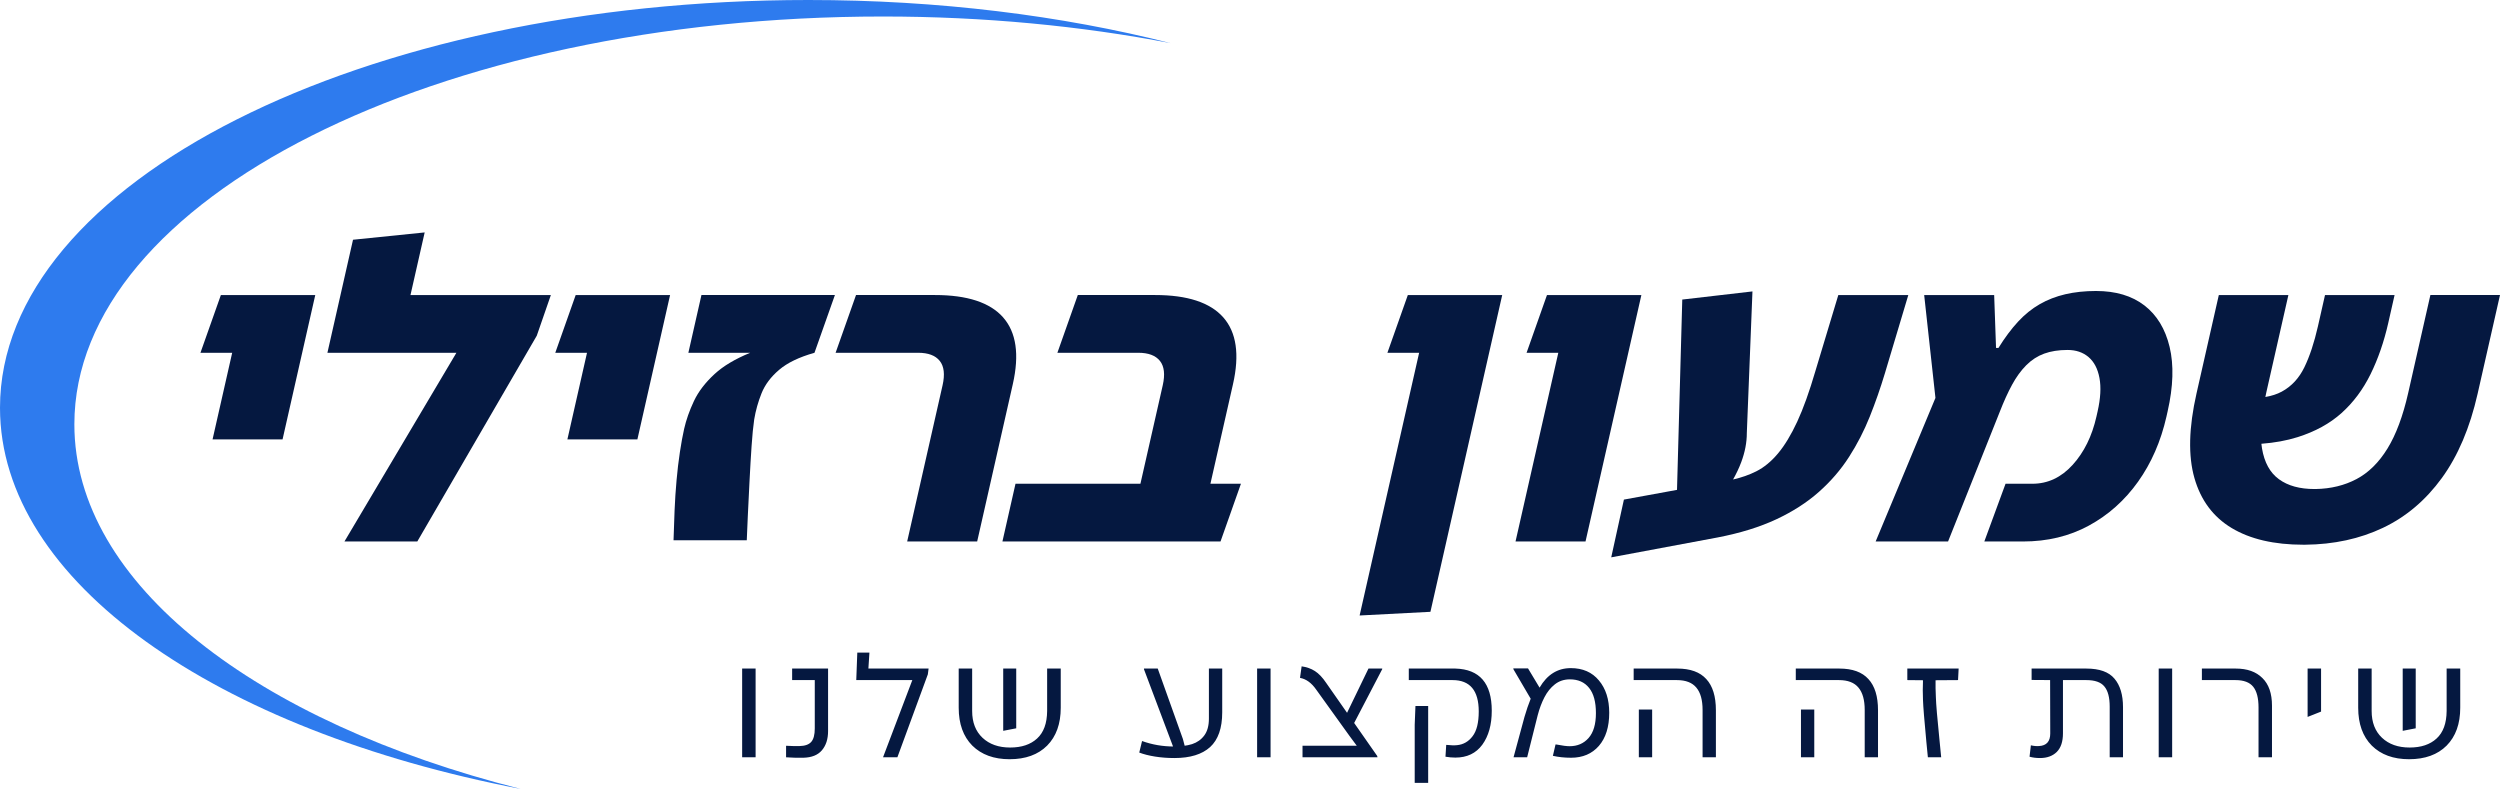
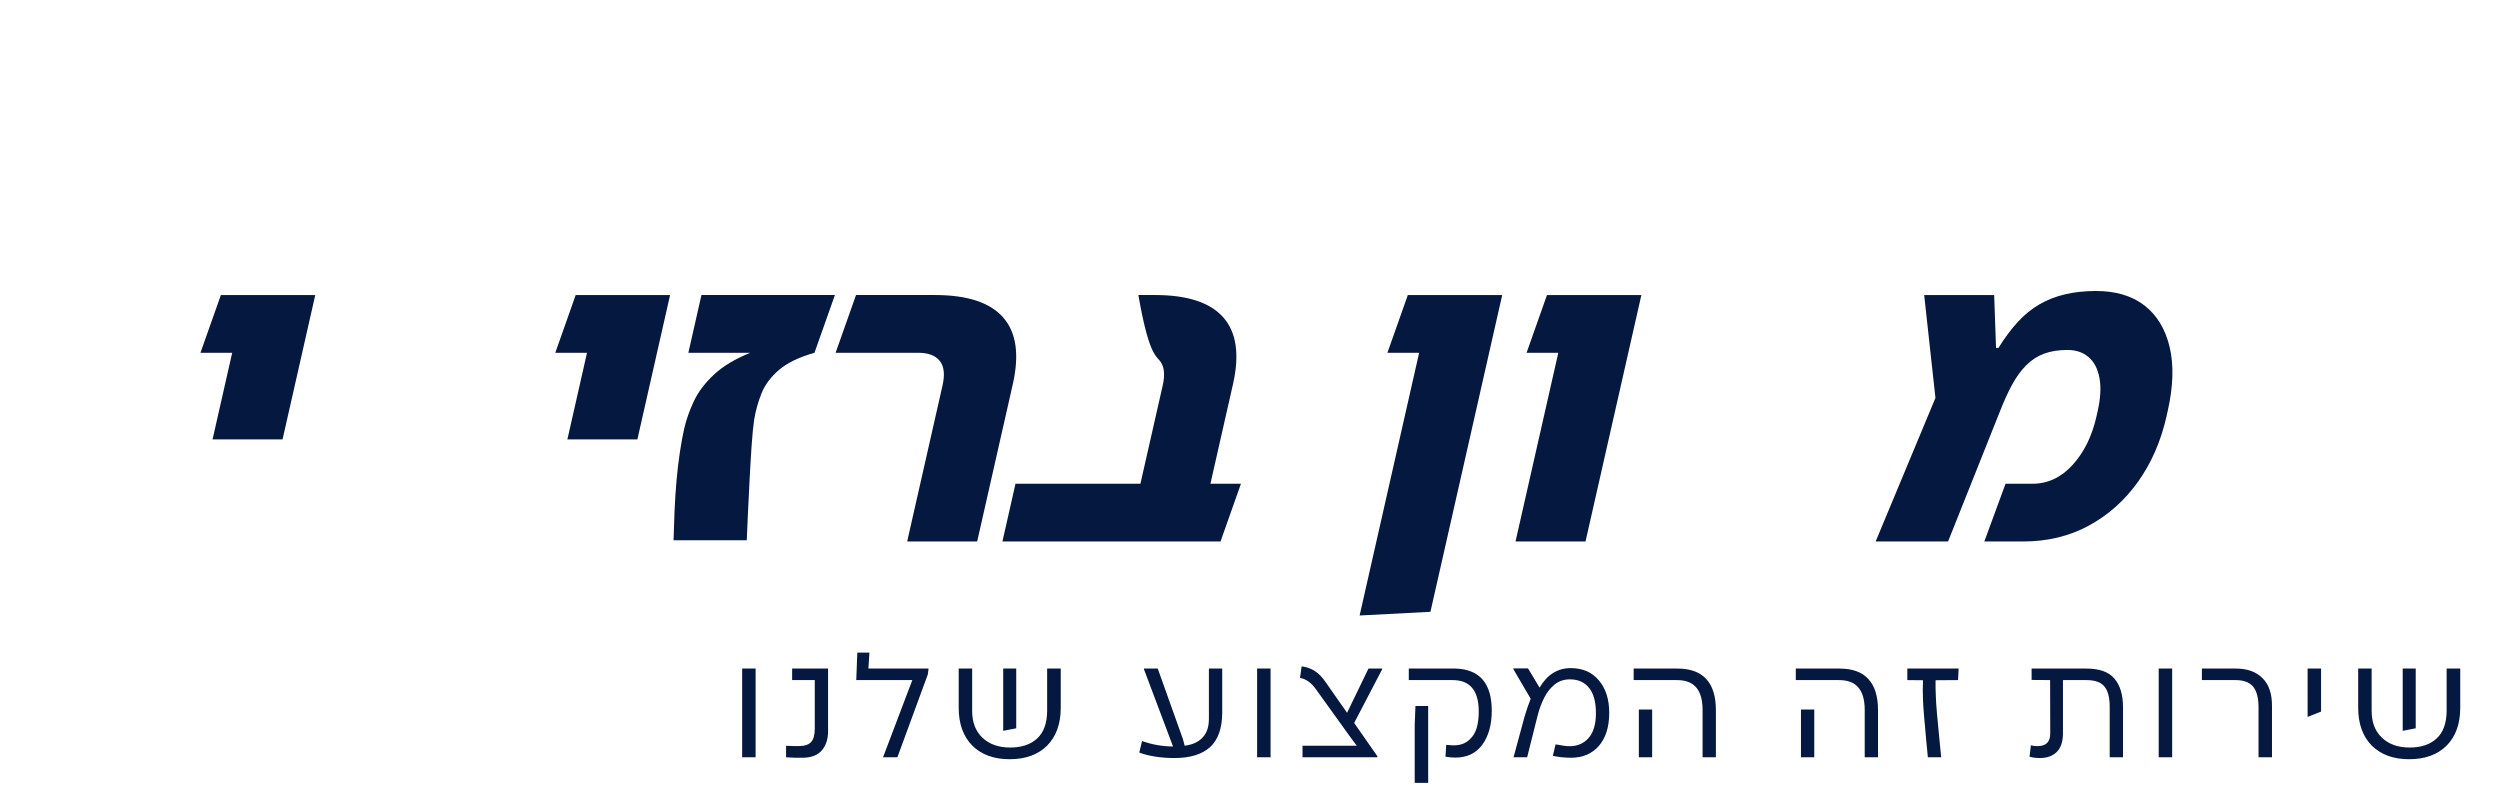
<svg xmlns="http://www.w3.org/2000/svg" width="400" height="130" viewBox="0 0 400 130" fill="none">
  <path d="M96.014 47.209H92.108L88.845 56.445H93.922L90.782 70.306H101.981L107.213 47.209H102.267H96.014Z" fill="#051840" />
  <path d="M160.504 50.783C158.396 48.399 154.76 47.205 149.595 47.205H136.963L133.696 56.445H146.911C148.515 56.445 149.666 56.877 150.361 57.746C151.052 58.615 151.203 59.916 150.81 61.65L145.149 86.635H156.348L162.052 61.455C163.124 56.726 162.604 53.172 160.5 50.783H160.504Z" fill="#051840" />
-   <path d="M67.948 37.188L56.483 38.359L52.386 56.445H73.025L55.113 86.635H66.769L85.883 53.715L88.138 47.209H65.677L67.948 37.188Z" fill="#051840" />
-   <path d="M197.281 61.455C198.353 56.726 197.832 53.172 195.728 50.783C193.62 48.399 189.984 47.205 184.819 47.205H172.449L169.182 56.445H182.14C183.744 56.445 184.895 56.877 185.59 57.746C186.28 58.615 186.431 59.916 186.038 61.65L182.469 77.395H162.481L160.389 86.635H195.284L198.551 77.395H193.668L197.281 61.455Z" fill="#051840" />
+   <path d="M197.281 61.455C198.353 56.726 197.832 53.172 195.728 50.783C193.62 48.399 189.984 47.205 184.819 47.205H172.449H182.14C183.744 56.445 184.895 56.877 185.59 57.746C186.28 58.615 186.431 59.916 186.038 61.65L182.469 77.395H162.481L160.389 86.635H195.284L198.551 77.395H193.668L197.281 61.455Z" fill="#051840" />
  <path d="M45.208 70.306L50.441 47.209H45.494H39.246H35.339L32.072 56.445H37.15L34.009 70.306H45.208Z" fill="#051840" />
  <path d="M110.135 56.445H120.032C117.634 57.428 115.736 58.555 114.351 59.829C112.842 61.217 111.731 62.669 111.02 64.189C110.306 65.708 109.79 67.18 109.464 68.612C109.23 69.651 109 70.889 108.785 72.321C108.567 73.754 108.388 75.261 108.249 76.844C108.106 78.427 107.999 80.041 107.932 81.692C107.86 83.342 107.805 84.925 107.765 86.441H119.484C119.516 85.528 119.571 84.227 119.651 82.537C119.73 80.847 119.817 79.014 119.921 77.038C120.02 75.067 120.131 73.19 120.25 71.409C120.369 69.632 120.512 68.199 120.671 67.116C120.909 65.684 121.302 64.288 121.85 62.919C122.398 61.554 123.331 60.305 124.653 59.178C125.971 58.051 127.86 57.139 130.317 56.445L133.585 47.205H112.231L110.139 56.445H110.135Z" fill="#051840" />
-   <path d="M388.861 47.209L385.308 62.887C384.474 66.573 383.367 69.536 381.993 71.77C380.62 74.003 378.968 75.63 377.047 76.65C375.121 77.669 372.942 78.201 370.5 78.244H370.306C367.964 78.244 366.07 77.725 364.637 76.681C363.2 75.642 362.295 73.992 361.918 71.738C361.878 71.504 361.85 71.258 361.822 71.004C363.942 70.842 365.868 70.493 367.594 69.949C370.421 69.06 372.775 67.771 374.657 66.077C376.539 64.387 378.083 62.316 379.29 59.864C380.496 57.413 381.437 54.691 382.116 51.7L383.132 47.209H372.001L370.866 52.22C370.274 54.822 369.556 57 368.702 58.758C367.849 60.515 366.642 61.816 365.082 62.661C364.343 63.062 363.462 63.348 362.458 63.518C362.509 63.264 362.561 63.018 362.616 62.76L366.142 47.209H355.01L351.441 62.955C350.203 68.422 350.092 72.932 351.108 76.487C352.124 80.046 354.113 82.711 357.074 84.489C360.036 86.266 363.859 87.155 368.547 87.155H368.809C373.418 87.111 377.575 86.21 381.271 84.453C384.966 82.696 388.107 80.041 390.695 76.483C393.279 72.928 395.189 68.438 396.415 63.014L400 47.205H388.869L388.861 47.209Z" fill="#051840" />
  <path d="M343.105 48.868C341.108 47.328 338.527 46.559 335.36 46.559C333.581 46.559 331.946 46.733 330.457 47.078C328.968 47.428 327.599 47.955 326.352 48.673C325.105 49.387 323.95 50.324 322.886 51.47C321.822 52.621 320.778 54.017 319.754 55.667H319.365L319.067 47.209H307.869L309.671 63.669L300.104 86.635H311.691L319.992 65.816C320.616 64.213 321.263 62.789 321.934 61.555C322.605 60.317 323.363 59.278 324.204 58.433C325.046 57.588 326.003 56.969 327.067 56.58C328.131 56.191 329.381 55.993 330.814 55.993C332.16 55.993 333.275 56.374 334.169 57.131C335.058 57.889 335.641 59.008 335.915 60.484C336.189 61.959 336.09 63.737 335.618 65.82L335.427 66.665C334.72 69.787 333.454 72.358 331.628 74.373C329.802 76.388 327.654 77.4 325.181 77.4H320.886L317.491 86.639H323.676C327.583 86.639 331.096 85.794 334.212 84.1C337.329 82.41 339.953 80.066 342.088 77.075C344.22 74.083 345.733 70.612 346.63 66.665L346.82 65.82C347.726 61.829 347.829 58.393 347.138 55.509C346.447 52.625 345.102 50.411 343.109 48.872L343.105 48.868Z" fill="#051840" />
  <path d="M258.777 47.209H251.421H247.515L244.251 56.445H249.329L242.485 86.635H253.684L262.62 47.209H258.777Z" fill="#051840" />
  <path d="M229.154 47.209H225.252L221.985 56.445H227.062L217.539 98.478L228.869 97.89L240.353 47.209H236.578H229.154Z" fill="#051840" />
-   <path d="M305.328 47.21H294.129L290.461 59.377C289.496 62.674 288.527 65.375 287.551 67.478C286.574 69.581 285.55 71.275 284.478 72.552C283.406 73.834 282.247 74.786 280.997 75.416C279.865 75.984 278.627 76.416 277.293 76.718C277.801 75.813 278.242 74.893 278.595 73.953C279.194 72.35 279.496 70.787 279.492 69.267L280.393 46.627L269.163 47.928L268.321 78.38L259.826 79.935L257.797 89.175L274.859 85.985C278.444 85.291 281.56 84.327 284.208 83.089C286.852 81.851 289.127 80.387 291.032 78.697C292.934 77.007 294.542 75.143 295.848 73.103C297.158 71.064 298.261 68.918 299.163 66.661C300.064 64.407 300.866 62.106 301.572 59.766L305.328 47.21Z" fill="#051840" />
-   <path d="M11.898 67.886C11.898 31.853 69.813 2.642 141.251 2.642C157.471 2.642 172.993 4.154 187.301 6.903C169.865 2.487 150.187 0 129.353 0C57.912 0 0 29.21 0 65.244C0 93.098 34.605 116.865 83.303 126.228C40.965 115.509 11.898 93.411 11.898 67.886Z" fill="#2E7BEE" />
  <path d="M118.744 121.167V106.97H120.897V121.167H118.744ZM128.541 121.238C127.563 121.254 126.64 121.23 125.772 121.167V119.322C126.592 119.369 127.31 119.385 127.925 119.369C128.793 119.353 129.416 119.132 129.795 118.706C130.173 118.28 130.363 117.563 130.363 116.553V108.815H126.742V106.97H132.492V116.979C132.492 118.257 132.161 119.282 131.498 120.055C130.852 120.812 129.866 121.207 128.541 121.238ZM141.285 121.167L145.971 108.815H137.002L137.168 104.414H139.108L138.943 106.97H148.574L148.455 107.892L143.581 121.167H141.285ZM160.514 106.97H162.597V116.529L160.514 116.932V106.97ZM161.532 121.475C159.024 121.475 157.036 120.749 155.569 119.298C154.117 117.831 153.392 115.812 153.392 113.24V106.97H155.545V113.761C155.545 115.575 156.097 117.003 157.201 118.044C158.306 119.085 159.781 119.605 161.626 119.605C163.456 119.605 164.892 119.124 165.933 118.162C166.99 117.2 167.526 115.733 167.542 113.761V106.97H169.719V113.24C169.719 115.812 168.993 117.831 167.542 119.298C166.091 120.749 164.087 121.475 161.532 121.475ZM187.912 121.286C186.808 121.286 185.767 121.207 184.789 121.049C183.81 120.891 182.974 120.678 182.28 120.41L182.73 118.564C184.339 119.148 186.035 119.44 187.817 119.44C188.937 119.44 189.908 119.314 190.728 119.061C191.548 118.793 192.203 118.328 192.692 117.665C193.181 117.003 193.425 116.103 193.425 114.968V106.97H195.555V113.974C195.555 116.498 194.908 118.351 193.615 119.535C192.321 120.702 190.42 121.286 187.912 121.286ZM183.037 107.088V106.97H185.238L189.261 118.233L189.71 119.937L187.936 120.102L183.037 107.088ZM201.138 121.167V106.97H203.291V121.167H201.138ZM208.403 121.167V119.322H217.087L215.928 117.76L210.603 110.353C209.846 109.265 208.979 108.634 208.001 108.46L208.261 106.615C209.065 106.725 209.775 106.977 210.39 107.372C211.006 107.766 211.605 108.397 212.189 109.265L220.353 120.954L220.4 121.167H208.403ZM215.36 114.4L218.956 106.97H221.157V107.064L216.566 115.867L215.36 114.4ZM226.353 125.261V115.961L226.472 112.956H228.507V125.261H226.353ZM232.861 121.215C232.34 121.215 231.812 121.167 231.275 121.073L231.394 119.18C232.119 119.258 232.695 119.274 233.121 119.227C234.131 119.132 234.959 118.659 235.606 117.807C236.268 116.955 236.599 115.63 236.599 113.832C236.599 110.487 235.203 108.815 232.411 108.815H225.407V106.97H232.861C236.741 107.08 238.682 109.328 238.682 113.713C238.682 115.954 238.177 117.768 237.167 119.156C236.158 120.528 234.722 121.215 232.861 121.215ZM251.371 121.238C250.33 121.238 249.36 121.136 248.461 120.931L248.887 119.109C248.934 119.109 249.005 119.116 249.1 119.132C249.983 119.306 250.661 119.393 251.135 119.393C252.381 119.393 253.39 118.959 254.163 118.091C254.952 117.208 255.347 115.875 255.347 114.092C255.347 112.309 254.984 110.969 254.258 110.069C253.532 109.154 252.507 108.697 251.182 108.697C250.251 108.697 249.447 108.965 248.768 109.501C248.106 110.022 247.554 110.708 247.112 111.56C246.67 112.412 246.307 113.382 246.023 114.471L244.343 121.167H242.166L243.917 114.707C244.217 113.666 244.548 112.696 244.911 111.797L242.166 107.112L242.119 106.946H244.485L246.331 110.022C247.546 107.94 249.21 106.899 251.324 106.899C253.233 106.899 254.731 107.553 255.82 108.863C256.924 110.172 257.476 111.899 257.476 114.045C257.476 116.301 256.924 118.067 255.82 119.345C254.716 120.607 253.233 121.238 251.371 121.238ZM272.413 121.167V113.595C272.413 112.002 272.082 110.811 271.419 110.022C270.757 109.218 269.716 108.815 268.296 108.815H261.386V106.97H268.367C270.449 106.97 271.995 107.53 273.005 108.65C274.03 109.754 274.543 111.418 274.543 113.642V121.167H272.413ZM262.214 121.167V113.524H264.344V121.167H262.214ZM298.353 121.167V113.595C298.353 112.002 298.021 110.811 297.359 110.022C296.696 109.218 295.655 108.815 294.235 108.815H287.326V106.97H294.306C296.389 106.97 297.934 107.53 298.944 108.65C299.969 109.754 300.482 111.418 300.482 113.642V121.167H298.353ZM288.154 121.167V113.524H290.284V121.167H288.154ZM308.46 121.167C308.413 120.678 308.334 119.874 308.223 118.754C307.892 115.267 307.711 113.019 307.679 112.01C307.632 110.984 307.632 109.927 307.679 108.839L305.171 108.815V106.97H313.382L313.287 108.815L309.69 108.839C309.675 109.659 309.69 110.551 309.738 111.513C309.769 112.633 309.967 114.968 310.329 118.517C310.44 119.653 310.527 120.536 310.59 121.167H308.46ZM337.551 121.167V113.051C337.551 111.584 337.267 110.511 336.699 109.833C336.147 109.154 335.185 108.815 333.813 108.815H328.488L325.057 108.792V106.97H333.813C335.911 106.97 337.409 107.506 338.309 108.579C339.224 109.651 339.681 111.174 339.681 113.146V121.167H337.551ZM326.406 121.286C325.775 121.286 325.215 121.215 324.726 121.073L324.939 119.251C325.412 119.361 325.846 119.4 326.241 119.369C327.439 119.306 328.039 118.635 328.039 117.358L328.015 107.821H330.074V117.334C330.074 118.659 329.743 119.653 329.08 120.315C328.417 120.962 327.526 121.286 326.406 121.286ZM345.392 121.167V106.97H347.545V121.167H345.392ZM361.365 121.167V113.193C361.365 111.694 361.081 110.59 360.513 109.88C359.945 109.17 358.999 108.815 357.674 108.815H352.302V106.97H357.721C359.551 106.97 360.971 107.474 361.98 108.484C363.006 109.478 363.518 110.953 363.518 112.909V121.167H361.365ZM369.217 106.97H371.371V113.855L369.217 114.707V106.97ZM384.433 106.97H386.515V116.529L384.433 116.932V106.97ZM385.451 121.475C382.942 121.475 380.955 120.749 379.488 119.298C378.036 117.831 377.311 115.812 377.311 113.24V106.97H379.464V113.761C379.464 115.575 380.016 117.003 381.12 118.044C382.225 119.085 383.7 119.605 385.545 119.605C387.375 119.605 388.811 119.124 389.852 118.162C390.909 117.2 391.445 115.733 391.461 113.761V106.97H393.638V113.24C393.638 115.812 392.912 117.831 391.461 119.298C390.01 120.749 388.006 121.475 385.451 121.475Z" fill="#051840" />
</svg>